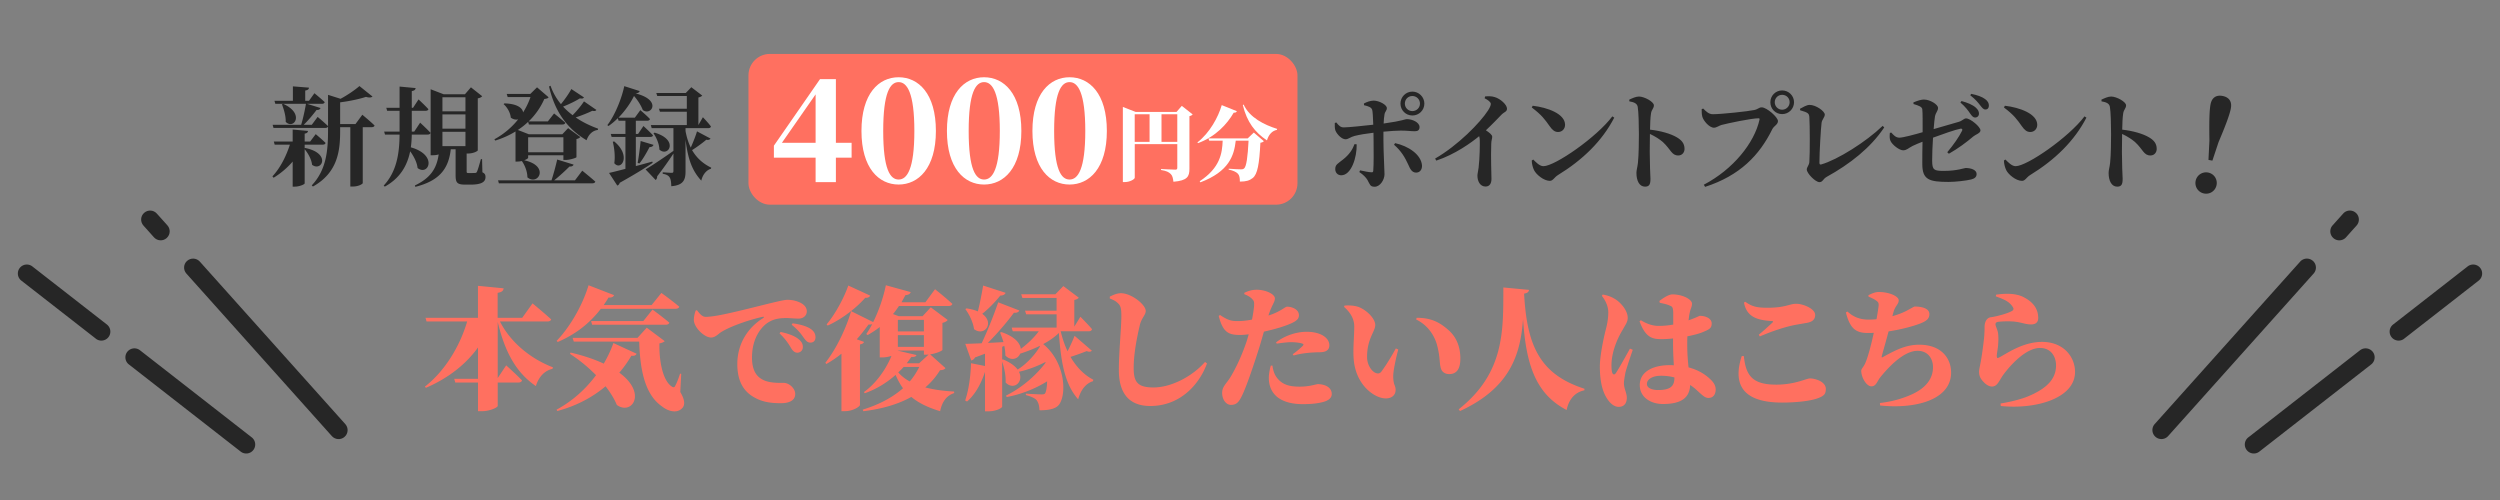
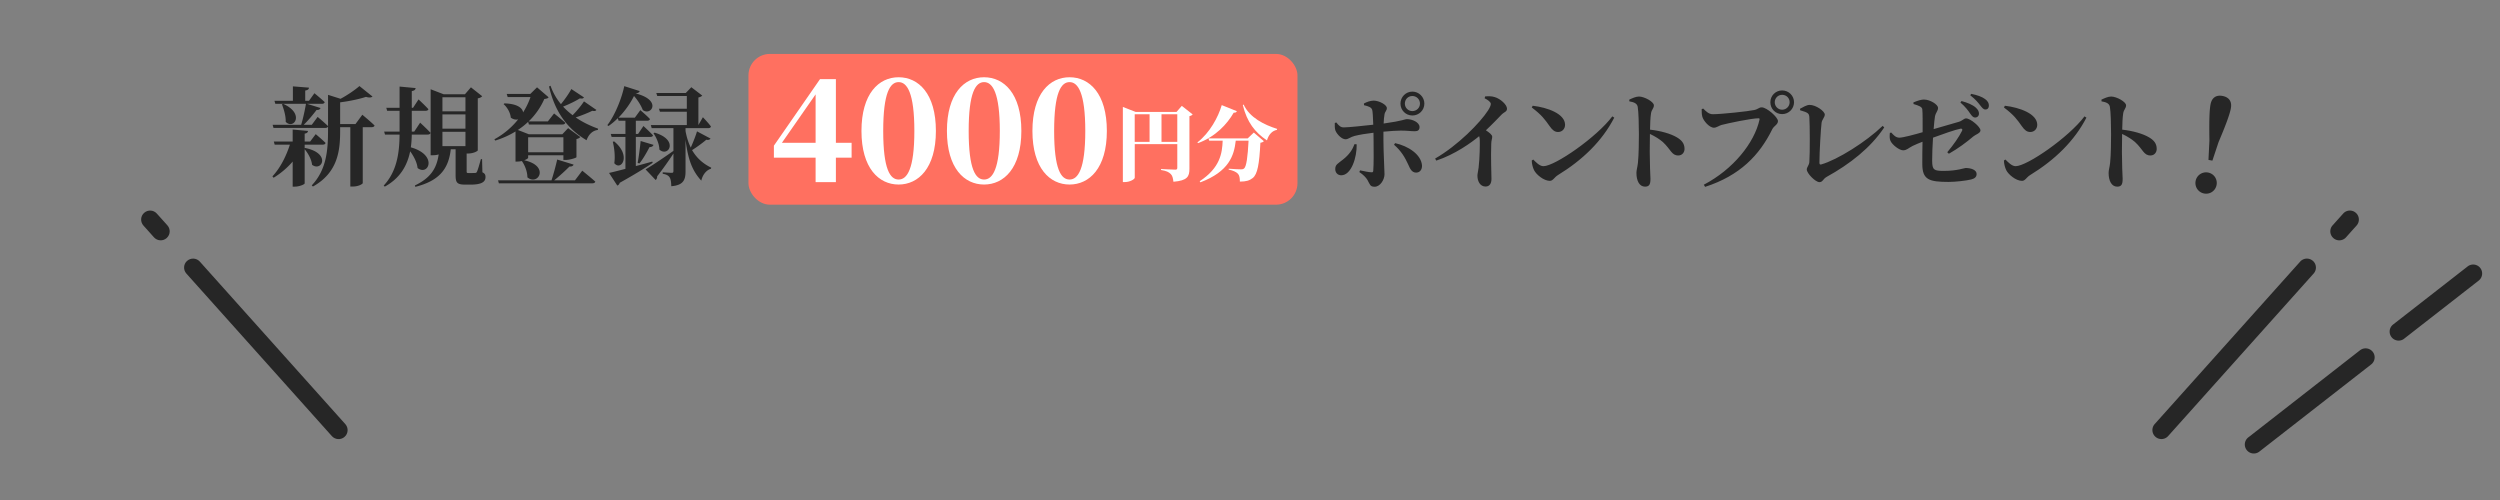
<svg xmlns="http://www.w3.org/2000/svg" id="a" data-name="cta_caption_ol" viewBox="0 0 700 140">
  <rect x="0" y="0" width="700" height="140" fill="#808080" stroke="none" />
  <defs>
    <style>.l{fill:#ff7060}.m{isolation:isolate}.n{fill:#fff}.o{fill:#262626}</style>
  </defs>
  <rect width="153.72" height="42.21" x="209.57" y="15.1" class="l" rx="6" ry="6" />
  <g class="m">
    <path d="M85.43 41.43c7.41 1.5 4.65 6.78 1.95 4.71-.15-1.5-1.11-3.21-2.07-4.35v9.54c0 .3-1.5.93-2.76.93h-.6v-7.02a22.98 22.98 0 0 1-5.34 4.53l-.33-.39c2.22-2.37 3.87-5.7 4.89-8.88h-4.26l-.24-.87h5.28v-3.36l4.29.39c-.03.36-.27.66-.93.75v2.22h1.53l1.56-2.07s1.74 1.44 2.76 2.46c-.09.33-.36.48-.78.48h-5.07v1.02l.12-.09Zm16.02-9.3s2.16 1.77 3.42 3c-.06.33-.39.48-.81.48h-2.49v15.66c-.03.21-1.08.96-2.85.96h-.63V35.61h-2.85v1.08c0 5.43-.6 11.61-7.62 15.54l-.33-.33c4.08-4.29 4.56-9.75 4.56-15.27v-1.2c-.12.27-.39.39-.78.39H76.58l-.24-.87h7.98c.54-1.74 1.05-4.14 1.35-5.88h-8.58l-.24-.84h5.16v-4.05l4.5.36c-.03.42-.27.69-1.05.81v2.88h1.05l1.53-2.13s1.8 1.47 2.88 2.49c-.09.33-.39.48-.81.48h-4.14l3.78 1.17c-.12.36-.48.6-1.11.54-.9 1.2-2.25 2.85-3.6 4.17h2.25l1.65-2.22s1.8 1.5 2.91 2.58v-8.76l3.51 1.11c2.01-1.08 4.14-2.55 5.28-3.57l3.66 2.94c-.33.3-.93.36-1.83.09-1.8.6-4.56 1.2-7.23 1.53v6.09h4.29l1.92-2.61Zm-22.17-3.06c6.18 2.76 2.97 7.38.72 5.04.06-1.65-.54-3.54-1.05-4.89l.33-.15ZM115.3 37.68c-.03 1.23-.09 2.4-.27 3.57 7.71 2.19 4.89 8.16 1.89 5.79-.15-1.56-1.05-3.27-2.07-4.68-.84 4.11-2.88 7.56-7.11 9.9l-.3-.3c3.48-3.75 4.41-8.61 4.44-14.28h-4.08l-.24-.84h4.32v-5.82h-3.48l-.24-.84h3.72v-5.94l4.5.42c-.06.42-.3.72-1.08.84v4.68h.36l1.53-2.34s1.77 1.62 2.76 2.73c-.06.3-.36.45-.78.45h-3.87v5.82h.69l1.65-2.49s1.86 1.71 2.91 2.85c-.09.33-.39.48-.81.48h-4.44Zm19.77 10.56c.75.36.87.75.87 1.35 0 1.29-1.02 2.1-4.11 2.1h-1.65c-2.31 0-2.61-.66-2.61-2.73v-7.17h-1.35c-.63 5.61-3.3 8.85-9.93 10.53l-.12-.39c4.41-2.1 6.12-4.8 6.66-8.7-.42.15-.99.24-1.65.24h-.6V24.99l3.66 1.41h5.94l1.68-1.95 3.15 2.49c-.21.24-.54.48-1.23.6v14.55c0 .18-1.11.9-2.85.9h-.27V48c0 .36.06.45.51.45h.99c.42 0 .72 0 .9-.03.24 0 .33-.06.48-.33.24-.45.66-1.92 1.11-3.54h.33l.09 3.69Zm-11.19-21v3.93h6.45v-3.93h-6.45Zm6.45 8.79v-3.99h-6.45v3.99h6.45Zm-6.45.87v4.02h6.45V36.9h-6.45ZM144.34 36.81c-1.65 1.02-3.54 1.89-5.67 2.55l-.24-.36c2.64-1.44 4.89-3.36 6.66-5.58-.6.15-1.32.06-2.07-.48-.12-1.44-1.05-2.94-2.01-3.78l.21-.21c3.69.09 5.1 1.35 5.25 2.52a20.88 20.88 0 0 0 2.07-4.29h-6.39l-.27-.87h6.6l1.89-1.86 3.24 2.79c-.21.3-.51.39-1.2.48a19.917 19.917 0 0 1-4.38 6.27h5.37l1.74-2.22s1.95 1.53 3.15 2.61c-.09.33-.39.48-.81.48h-9.39l-.21-.75c-.87.84-1.83 1.59-2.88 2.28l3.06 1.2h9.39l1.62-1.71 3.42 2.49c-.18.21-.54.45-1.08.57v5.07c-.03.18-1.86.78-3.03.78h-.63v-1.32h-9.87v.72c0 .15-.48.45-1.11.69 7.29 1.56 3.87 7.29.9 4.77 0-1.59-.72-3.42-1.56-4.56-.42.09-.84.15-1.26.15h-.51v-8.43Zm18.69 10.98s2.28 1.83 3.66 3.06c-.09.33-.42.48-.87.48h-26.13l-.24-.84h14.97c.57-1.74 1.23-4.17 1.59-5.82l4.59 1.41c-.12.36-.48.6-1.14.54-1.08 1.08-2.76 2.64-4.29 3.87h5.82l2.04-2.7Zm-15.15-9.36v4.2h9.87v-4.2h-9.87Zm19.11-7.65c-.18.27-.45.39-1.14.24-1.23.6-2.94 1.29-4.65 1.86 1.95 1.35 4.11 2.37 6.27 3.15l-.09.36c-1.47.18-2.55 1.23-3.15 2.88-5.16-3.09-8.82-7.68-10.5-15.06l.42-.21c.66 1.95 1.68 3.66 2.91 5.16 1.11-1.35 2.34-3.12 2.91-4.23l3.54 2.34c-.18.27-.45.42-1.14.27-1.2.75-2.97 1.62-4.71 2.31.81.87 1.71 1.68 2.67 2.4 1.23-1.23 2.52-2.82 3.18-3.87l3.48 2.4ZM182.74 45.6c-1.92 1.32-4.86 3.15-9.21 5.58-.12.39-.36.66-.69.78l-2.31-3.54c.99-.21 2.64-.63 4.59-1.14v-8.94h-3.87l-.24-.84h4.11v-3.69h-1.92l-.21-.72c-.81.81-1.68 1.56-2.61 2.19l-.33-.24c2.22-2.85 4.11-7.8 4.74-10.92l4.32 1.38c-.12.36-.42.57-1.14.66 7.53 1.89 4.32 6.42 2.01 4.65-.39-1.05-1.26-2.58-2.46-3.93-.99 2.01-2.52 4.2-4.35 6.06h4.59l1.53-2.1s1.71 1.44 2.7 2.49c-.09.33-.39.48-.81.48h-3.15v3.69h.63l1.5-2.22s1.71 1.56 2.67 2.61c-.06.33-.36.45-.78.45h-4.02v8.16c1.47-.39 3.03-.81 4.62-1.26l.09.36Zm-10.77-6c4.92 4.05 1.92 8.4.03 6.09.3-1.95 0-4.29-.42-6l.39-.09Zm6.57 6c.3-1.56.63-4.02.84-6.12l3.6 1.08c-.12.36-.48.63-1.11.63-.84 1.59-1.83 3.36-2.85 4.59l-.48-.18Zm20.4-6.81c-.12.24-.54.51-1.17.33-.87.75-2.46 1.95-3.99 2.91 1.44 2.49 3.39 3.96 5.37 4.92l-.09.3c-1.29.39-2.31 1.65-2.7 3.33-2.49-2.73-3.72-5.82-4.41-11.49v8.88c0 2.28-.51 3.9-3.99 4.17-.03-1.05-.12-1.89-.42-2.4s-.81-.9-1.98-1.08v-.42s2.01.15 2.52.15c.39 0 .48-.18.48-.51v-4.89a99.268 99.268 0 0 1-4.56 6.39c.03.39-.12.81-.42 1.02l-2.82-2.97c1.35-.78 4.59-2.91 7.8-5.19v-6.36h-6.09l-.24-.87h10.08v-3.72h-7.53l-.27-.84h7.8v-3.57h-8.28l-.27-.84h8.25l1.56-1.62 3.06 2.34c-.18.21-.57.42-1.08.54v7.71l1.26-2.19s1.5 1.56 2.25 2.58c-.06.33-.36.48-.75.48h-6.36v.81c.33 1.83.84 3.36 1.47 4.62.69-1.53 1.44-3.48 1.74-4.53l3.78 2.01Zm-15.66-1.65c6.93 2.01 3.87 7.02 1.35 4.74-.03-1.56-.84-3.39-1.65-4.56l.3-.18Z" class="o" />
  </g>
  <g class="m">
    <path d="M238.45 44.15h-4.4v6.84h-5.68v-6.84h-11.68v-3.36l12.92-18.64h4.44v17.84h4.4v4.16Zm-10.08-4.16V26.43l-9.44 13.56h9.44ZM262.05 36.67c0 10.44-4.92 15-10.44 15s-10.4-4.56-10.4-15 4.84-15.04 10.4-15.04 10.44 4.56 10.44 15.04Zm-10.43 13.6c2.36 0 4.4-2.92 4.4-13.6s-2.04-13.68-4.4-13.68-4.32 2.88-4.32 13.68 1.96 13.6 4.32 13.6ZM285.98 36.67c0 10.44-4.92 15-10.44 15s-10.4-4.56-10.4-15 4.84-15.04 10.4-15.04 10.44 4.56 10.44 15.04Zm-10.43 13.6c2.36 0 4.4-2.92 4.4-13.6s-2.04-13.68-4.4-13.68-4.32 2.88-4.32 13.68 1.96 13.6 4.32 13.6ZM309.92 36.67c0 10.44-4.92 15-10.44 15s-10.4-4.56-10.4-15 4.84-15.04 10.4-15.04 10.44 4.56 10.44 15.04Zm-10.44 13.6c2.36 0 4.4-2.92 4.4-13.6s-2.04-13.68-4.4-13.68-4.32 2.88-4.32 13.68 1.96 13.6 4.32 13.6Z" class="n" />
  </g>
  <g class="m">
    <path d="M333.94 32.04c-.14.18-.44.39-.9.48v14.76c0 2.14-.57 3.29-4.48 3.61-.12-1.01-.28-1.75-.8-2.21-.51-.48-1.1-.83-2.67-1.08v-.28s3.36.18 4 .18c.44 0 .55-.18.55-.53v-6.62h-11.91v9.41c0 .41-1.36 1.22-2.78 1.22h-.55V29.94l3.59 1.4h11.43l1.49-1.7 3.04 2.39Zm-16.22 7.68h4.16v-7.73h-4.16v7.73Zm11.92 0v-7.73h-4.42v7.73h4.42ZM346.31 31.14c-.09.25-.3.44-.87.41-1.86 3.24-5.15 6.76-10 8.53l-.16-.21c3.47-2.71 5.82-7.06 6.81-10.44l4.23 1.7Zm4.76 5.98 2.81 2.41c-.18.21-.46.37-.97.44-.3 5.96-.8 8.83-2.16 9.89-.87.69-1.84.99-3.59.99.02-.97-.12-1.75-.55-2.21-.48-.51-1.4-.92-2.58-1.15v-.25c1.2.09 2.94.18 3.52.18.37 0 .58-.07.78-.23.67-.53 1.04-3.29 1.27-7.8h-3.59c-.46 4.16-1.86 8.62-9.89 11.66l-.21-.3c5.77-3.79 6.3-7.89 6.44-11.36h-3.77l-.21-.64h10.99l1.7-1.63Zm-2.85-7.84c1.66 3.66 5.79 5.68 9.38 6.81l-.07.28c-1.33.25-2.3 1.31-2.78 2.94-3.33-2.21-5.61-5.1-6.76-9.91l.23-.12Z" class="n" />
  </g>
  <g class="m">
    <path d="M381.9 28.98c.72-.39 1.77-.81 2.76-.81 1.53.03 3.66 1.17 3.66 2.1 0 .72-.54.96-.66 1.77-.12.66-.21 1.56-.24 2.55 5.61-.78 5.79-1.23 6.57-1.23 1.35 0 3.48.84 3.48 2.22 0 .81-.45 1.17-1.29 1.17-1.17 0-2.16-.18-3.93-.18-1.14 0-3 .12-4.89.3v2.46c0 3.09.3 8.25.3 9.45 0 1.56-1.23 3.51-2.76 3.51-1.29 0-1.29-.6-2.01-1.89-.39-.69-1.23-1.53-2.28-2.22l.21-.48c1.26.27 2.37.51 3.15.54.33.03.51-.03.54-.42.15-1.56.12-5.94.09-8.49l-.03-2.16c-1.86.21-3.9.54-5.31.9-1.11.27-1.71.93-2.52.93-.96 0-2.28-1.2-2.82-2.43-.21-.54-.21-1.56-.18-2.13l.42-.15c.75.93 1.23 1.41 2.13 1.38 1.38 0 5.73-.48 8.22-.75-.06-1.92-.15-3.72-.3-4.17-.24-.72-1.02-.99-2.28-1.29l-.03-.48Zm-2.03 11.43c.09 3.63-1.5 8.67-4.32 8.67-.99 0-1.68-.72-1.68-1.74 0-1.32.78-1.53 2.28-2.76 1.68-1.35 2.55-2.7 3.12-4.23l.6.06Zm10.76-.33c3.69.81 7.26 3.15 7.53 6.21.06 1.17-.57 2.04-1.65 2.04-1.23 0-1.71-1.14-2.16-2.16-.96-2.1-2.01-3.9-4.02-5.64l.3-.45Zm1.5-11.07c0-1.86 1.5-3.36 3.33-3.36s3.36 1.5 3.36 3.36-1.5 3.33-3.36 3.33-3.33-1.5-3.33-3.33Zm1.23 0c0 1.17.93 2.1 2.1 2.1s2.13-.93 2.13-2.1-.93-2.13-2.13-2.13-2.1.93-2.1 2.13ZM415.84 27c.81-.06 1.77-.12 2.67.18 1.65.48 3.45 2.16 3.45 3.24 0 .9-.75.87-1.56 1.71-1.05 1.08-2.55 2.67-4.35 4.35 1.02.69 1.77 1.26 1.77 1.83 0 .54-.27 1.08-.27 1.95-.15 4.02.06 8.34.06 9.87 0 1.29-.57 2.1-1.65 2.1-1.56 0-2.28-1.53-2.28-3.03 0-.57.21-1.26.33-2.25.33-2.94.36-6.33.33-7.65 0-.45-.06-.84-.18-1.17-2.1 1.74-6.72 5.1-12 6.84l-.33-.57c6.36-3.66 12.6-10.02 14.82-13.47.51-.81.78-1.44.78-1.83 0-.54-.84-1.14-1.74-1.59l.15-.51ZM429.16 29.61c4.14.48 9.06 2.25 9.06 5.34 0 1.08-.78 2.01-1.95 2.01-.96 0-1.59-.54-2.34-1.59-1.41-1.98-2.16-3.09-5.04-5.28l.27-.48Zm22.29 2.97.54.36c-3.39 6.57-8.85 11.85-15.81 16.11-.96.6-1.35 1.59-2.22 1.59-1.71 0-3.81-1.77-4.41-2.97-.36-.69-.66-1.86-.66-2.73l.42-.27c.72.72 1.77 1.86 2.85 1.86 3.24 0 14.97-8.16 19.29-13.95ZM456.19 27.9c.84-.39 1.83-.87 2.73-.87 1.5 0 4.17 1.47 4.17 2.46 0 .87-.66 1.17-.81 2.28-.18 1.17-.24 2.79-.27 4.53 3 .33 5.79 1.14 7.47 2.13 1.32.78 2.19 1.68 2.19 3.27 0 .96-.66 1.83-1.74 1.83-1.92 0-2.04-1.65-4.35-3.78-.93-.78-2.01-1.5-3.6-2.25-.09 3.18-.06 7.02.03 9.6.06 1.53.12 2.55.12 2.97 0 1.56-.33 2.19-1.53 2.19-1.56 0-2.4-1.62-2.4-3.84 0-.81.27-1.5.42-2.82.24-2.25.27-6.27.27-8.07 0-2.49-.09-6.27-.33-7.62-.18-.99-1.11-1.32-2.34-1.53l-.03-.48ZM479.59 31.98c2.4 0 9.96-.81 11.58-1.17 1.23-.27 1.29-.75 2.13-.75 1.38 0 4.53 2.76 4.53 3.84 0 .99-1.11 1.32-1.59 2.28-3.6 7.32-9.09 12.99-18.81 16.14l-.36-.6c8.19-4.29 14.16-11.67 15.6-18.24.06-.27-.06-.36-.27-.36-2.01 0-8.64 1.41-10.35 1.86-.69.18-1.44.78-2.13.78-1.35 0-2.97-1.98-3.27-3.09-.18-.75-.18-1.29-.18-2.1l.42-.18c.84.84 1.59 1.59 2.7 1.59Zm16.11-3.36c0-1.83 1.47-3.3 3.3-3.3s3.33 1.47 3.33 3.3-1.47 3.33-3.33 3.33-3.3-1.47-3.3-3.33Zm1.23 0c0 1.17.93 2.1 2.07 2.1s2.1-.93 2.1-2.1-.93-2.07-2.1-2.07-2.07.93-2.07 2.07ZM504.01 30.45c.78-.42 1.86-1.08 2.67-1.08 1.83 0 4.26 1.8 4.26 2.7 0 .78-.81 1.44-.9 2.34-.21 1.59-.6 8.25-.6 11.16 0 .39.15.57.48.48 4.56-1.29 12.57-6.33 17.22-10.8l.45.42c-3.84 5.76-9.63 10.26-16.08 13.83-1.14.63-1.11 1.5-2.07 1.5-1.11 0-3.54-2.46-3.54-3.54 0-.69.69-1.23.72-2.13.18-2.61.15-10.29 0-12.54-.09-.99-.27-1.26-2.58-1.92l-.03-.42ZM535.75 28.68c1.2-.51 2.22-.81 2.94-.81 1.71 0 3.96 1.38 3.96 2.34 0 .9-.66 1.26-.87 2.46-.12.69-.24 1.95-.36 3.48 2.49-.72 5.67-1.62 7.05-2.04 1.02-.3 1.41-.96 2.04-.96 1.17 0 4.02 2.34 4.02 3.36 0 .81-1.41 1.17-1.98 1.68-1.95 1.65-4.23 3.36-6.87 4.86l-.45-.42c1.77-2.1 3.3-4.29 4.17-6.06.15-.36-.03-.6-.45-.54-1.47.27-5.19 1.59-7.71 2.52-.15 2.25-.24 4.68-.24 6.48.03 2.58.51 2.82 3.27 2.82 3.75 0 5.73-.81 6.12-.81 1.32 0 3.06.45 3.06 1.68 0 .96-.72 1.32-1.53 1.53-1.41.36-4.5.69-6.3.69-5.46 0-7.38-.6-7.38-5.01-.03-1.59.03-4.2.06-6.24-.96.36-1.95.78-2.76 1.17-1.26.63-1.65 1.23-2.67 1.23-1.08 0-3.06-1.56-3.54-2.64-.3-.63-.24-1.41-.18-2.22l.39-.12c.63.69 1.26 1.44 2.28 1.44s4.35-.9 6.51-1.53c0-2.43.03-5.34-.09-6.39-.06-.72-.96-1.05-2.46-1.5l-.03-.45Zm13.47-.39c1.65.45 3.09 1.02 4.02 1.86.66.6.87 1.11.87 1.68 0 .63-.45 1.08-1.11 1.08-.48 0-.87-.42-1.35-1.11-.57-.84-1.32-1.89-2.73-3.09l.3-.42Zm2.72-2.01c1.71.33 3.06.84 3.9 1.47.78.57 1.05 1.17 1.05 1.83s-.36 1.08-.99 1.08c-.57 0-.9-.48-1.5-1.23-.54-.69-1.17-1.53-2.73-2.76l.27-.39ZM561.37 29.61c4.14.48 9.06 2.25 9.06 5.34 0 1.08-.78 2.01-1.95 2.01-.96 0-1.59-.54-2.34-1.59-1.41-1.98-2.16-3.09-5.04-5.28l.27-.48Zm22.29 2.97.54.36c-3.39 6.57-8.85 11.85-15.81 16.11-.96.6-1.35 1.59-2.22 1.59-1.71 0-3.81-1.77-4.41-2.97-.36-.69-.66-1.86-.66-2.73l.42-.27c.72.72 1.77 1.86 2.85 1.86 3.24 0 14.97-8.16 19.29-13.95ZM588.4 27.9c.84-.39 1.83-.87 2.73-.87 1.5 0 4.17 1.47 4.17 2.46 0 .87-.66 1.17-.81 2.28-.18 1.17-.24 2.79-.27 4.53 3 .33 5.79 1.14 7.47 2.13 1.32.78 2.19 1.68 2.19 3.27 0 .96-.66 1.83-1.74 1.83-1.92 0-2.04-1.65-4.35-3.78-.93-.78-2.01-1.5-3.6-2.25-.09 3.18-.06 7.02.03 9.6.06 1.53.12 2.55.12 2.97 0 1.56-.33 2.19-1.53 2.19-1.56 0-2.4-1.62-2.4-3.84 0-.81.27-1.5.42-2.82.24-2.25.27-6.27.27-8.07 0-2.49-.09-6.27-.33-7.62-.18-.99-1.11-1.32-2.34-1.53l-.03-.48Z" class="o" />
  </g>
  <g class="m">
    <path d="M614.77 50.69a2.98 2.98 0 0 1 3.49-2.38c1.66.32 2.69 1.87 2.38 3.49s-1.83 2.69-3.49 2.38a2.98 2.98 0 0 1-2.38-3.49Zm9.88-20.37c-.32 1.66-1.33 4.48-3.46 9.49l-1.72 5.17-1.1-.21.27-5.45c-.1-5.44 0-8.43.31-10.09.36-1.91 1.61-2.7 3.38-2.36s2.68 1.54 2.31 3.45Z" class="o" />
  </g>
  <g id="b" data-name="right">
    <path id="c" d="M653.33 66.65c1.03.93 2.62.84 3.55-.19s0-.01 0-.01l2.96-3.3c.93-1.04.84-2.63-.2-3.55a2.505 2.505 0 0 0-3.55.2l-2.96 3.3c-.93 1.03-.84 2.61.19 3.54h.01" class="o" data-name="パス" />
    <path id="d" d="M647.61 73.05a2.518 2.518 0 0 0-3.56.2l-40.79 45.55a2.52 2.52 0 0 0 .32 3.55c1.02.85 2.53.77 3.45-.2l40.79-45.56c.92-1.04.83-2.62-.2-3.54" class="o" data-name="パス" />
    <path id="e" d="m673.11 94.87 20.93-16.31c1.09-.86 1.28-2.44.43-3.53a2.524 2.524 0 0 0-3.53-.43l-20.93 16.31a2.522 2.522 0 0 0-.33 3.55 2.515 2.515 0 0 0 3.43.42Z" class="o" data-name="パス" />
    <path id="f" d="M662.36 97.54c-.56 0-1.11.19-1.55.53l-31.35 24.45a2.522 2.522 0 0 0-.33 3.55 2.515 2.515 0 0 0 3.43.42l31.37-24.45c1.1-.85 1.29-2.44.44-3.53-.48-.61-1.22-.97-1.99-.97h-.01Z" class="o" data-name="パス" />
  </g>
  <g id="g" data-name="left">
    <path id="h" d="M46.67 66.65c-1.03.93-2.62.84-3.55-.19s-2.96-3.31-2.96-3.31c-.93-1.04-.84-2.63.2-3.55 1.04-.93 2.63-.84 3.55.2l2.96 3.3c.93 1.03.84 2.61-.19 3.54h-.01" class="o" data-name="パス" />
    <path id="i" d="M52.39 73.05c1.04-.93 2.63-.84 3.56.2l40.79 45.56c.9 1.07.76 2.66-.31 3.55-1.02.86-2.54.77-3.46-.2L52.18 76.59c-.92-1.04-.83-2.62.2-3.54" class="o" data-name="パス" />
-     <path id="j" d="M26.89 94.87 5.96 78.56a2.524 2.524 0 0 1-.43-3.53 2.524 2.524 0 0 1 3.53-.43l20.93 16.31c1.07.89 1.22 2.48.33 3.55a2.515 2.515 0 0 1-3.43.42Z" class="o" data-name="パス" />
-     <path id="k" d="M37.64 97.54c.56 0 1.11.19 1.55.53l31.36 24.45c1.07.89 1.22 2.48.33 3.55a2.515 2.515 0 0 1-3.43.42l-31.37-24.45a2.515 2.515 0 0 1-.44-3.53 2.55 2.55 0 0 1 2-.97h.01Z" class="o" data-name="パス" />
  </g>
  <g class="m">
-     <path d="M139.99 90.01c3.11 6.18 9.07 10.66 14.84 12.84l-.15.44c-2.11.44-3.85 2.18-4.63 4.81-5.55-3.74-8.73-9.66-10.69-17.98v15.73l2.37-3.55s2.85 2.55 4.44 4.22c-.11.41-.52.59-1.04.59h-5.77v6.55c0 .44-2.22 1.48-4.48 1.48h-1.04v-8.03h-6.36l-.3-1.04h6.66V97.3c-3.4 4.7-8.25 8.55-14.58 11.29l-.3-.33c5.77-4.48 9.92-11.62 11.84-18.24h-11.36l-.3-1.04h14.69v-8.95l7.18.7c-.07.63-.41 1.07-1.67 1.26v6.99h6.88l2.89-4.03s3.29 2.7 5.22 4.48c-.11.41-.56.59-1.11.59h-13.25ZM168.24 86.46c-3.4 4.44-7.51 7.33-12.06 9.29l-.33-.3c3.4-3.52 7.07-9.4 8.95-15.58l7.14 2.77c-.18.48-.7.74-1.55.67-.44.74-.89 1.44-1.37 2.11h13.43l2.74-3.4s3.03 2.18 5 3.85c-.11.41-.52.59-1.07.59h-20.87Zm-8.48 12.25c3.77.89 6.85 1.96 9.29 3.11 1.15-1.96 2.04-3.89 2.7-5.77l6.51 3c-.22.41-.59.67-1.48.56-.93 1.59-2.04 3.18-3.37 4.74 7.96 5.85 3.4 12.03-.7 9.03-.59-1.44-1.63-3.26-3.15-5.22-3.52 2.96-7.96 5.44-13.51 6.92l-.22-.37c4.59-2.48 8.29-5.92 11.06-9.66-2-2.04-4.44-4.11-7.29-5.96l.15-.37Zm30.72 11.06c1.15 1.92 1.41 3.4.67 4.37-1.55 1.85-4.22.96-5.88-.41-4.81-3.37-6.07-10.47-6.29-18.09h-18.32l-.33-1.04h18.17l2.59-2.85 5.03 3.77c-.22.26-.81.52-1.48.63-.11 4.44.78 10.44 3.55 12.14.41.22.67.19.85-.22.48-.85.96-2.15 1.37-3.44l.33.04-.26 5.11ZM180.12 89.9l2.59-3.22s2.92 2.15 4.7 3.66c-.11.41-.52.59-1.04.59H165.8l-.3-1.04h14.62ZM195.12 86.83c.74.92 1.44 1.89 2.48 1.89 2.37 0 6.88-1.04 13.58-2.7 3.74-.92 8.14-2.07 9.25-2.07 1.18 0 2.29.19 3.44.7 1.07.48 2.04 1.3 2.04 2.52 0 1.15-.93 2.04-2.33 2.04-1.11 0-2.41-.15-3.29-.15-1.63 0-3.74.07-5.77 1.63-1.15.89-3.96 3.74-3.96 9.44 0 4.44 2 5.7 3.22 6.29 1.92.92 4.81.78 5.66.78 1.44 0 3.22 1.48 3.22 3.11 0 2.15-2.29 2.59-4 2.59-3.22 0-5.44-.44-7.66-1.74-2.66-1.55-4.55-4.26-4.55-9.21 0-5.77 3-10.25 7.22-12.88.33-.22.3-.44-.07-.37-4.48 1-9.51 2.89-11.73 4.33-.81.52-1.59 1.48-2.78 1.48-1.89 0-4.81-2.85-4.81-4.92 0-1.04.3-2.04.52-2.63l.33-.11Zm23.46 6.11c2.15.48 4.07 1.11 5.29 2.26.74.67.96 1.33.92 2.04 0 .85-.67 1.52-1.59 1.52-.63-.04-1.15-.41-1.67-1.26-.63-1.04-1.48-2.48-3.26-4.14l.3-.41Zm3.36-2.41c2.22.3 4.03.85 5.14 1.63.92.67 1.26 1.41 1.26 2.29s-.52 1.48-1.41 1.48c-.78 0-1.22-.44-1.89-1.37-.59-.81-1.3-1.96-3.37-3.63l.26-.41ZM264.72 103.08c-.26.37-.63.52-1.52.59-1.11 1.81-2.48 3.4-4.11 4.81 2.52.67 5.29 1 8.07 1.15v.44c-2.11.67-3.4 2.44-3.92 5.07-3.18-.96-5.88-2.18-8.07-4-3.66 2.04-8.18 3.37-13.43 4l-.19-.44c4.51-1.37 8.36-3.4 11.29-5.99-.78-1.07-1.48-2.33-2.07-3.74-2.44 2.18-5.4 4-8.62 5.14l-.26-.33c3.22-2.26 6.14-6.22 7.73-10.14-.74.26-1.7.44-2.59.44h-.7v-8.51c-1.07.85-2.22 1.59-3.4 2.26l-.37-.3c.56-.81 1.11-1.74 1.67-2.78-.26.11-.55.15-1.04.11-.93 1.29-2 2.7-3.29 4.14l2.04.74c-.15.33-.44.59-1.15.7v16.95c-.04.48-2 1.74-4.22 1.74h-.96v-16.1c-1.29 1.07-2.74 2.04-4.22 2.89l-.3-.33c3.29-4.11 6.07-10.36 7.22-14.47l6.18 3.07c1.48-3 2.81-6.66 3.55-10.32l6.96 1.92c-.15.48-.63.81-1.48.85-.37.7-.74 1.37-1.11 2h6.7l2.7-3.66s3.07 2.44 4.85 4.11c-.11.41-.52.59-1.07.59h-13.88c-.52.78-1.07 1.55-1.67 2.26l1.59.59h6.7l2.29-2.48 4.74 3.55c-.22.3-.7.63-1.48.81v7.55c-.04.3-1.85 1.04-3.44 1.26l4.29 3.85Zm-21.09-20.32c-.15.37-.48.67-1.37.63-2.33 2.66-6.33 5.88-10.51 7.77l-.3-.33c2.59-3.07 5.03-7.81 6.07-10.88l6.11 2.81Zm7.77 6.81v3.22h7.29v-3.22h-7.29Zm0 7.55h7.29v-3.29h-7.29v3.29Zm8.62 2.14c-.15.04-.3.04-.44.04h-.89v-1.15h-7.29v.04l5.22 1.22c-.15.37-.44.59-1.44.52-.41.59-.81 1.18-1.3 1.78h3.48l2.66-2.44Zm-6.99 3.48c-.48.52-.96 1.04-1.52 1.52.89 1.04 1.96 1.85 3.22 2.55a19.38 19.38 0 0 0 2.66-4.07h-4.37ZM305.73 98.19c-.22.26-.74.44-1.44.11-1 .41-2.81 1.07-4.55 1.63 1.7 2.92 3.89 5.11 6.4 6.4l-.11.41c-1.89.56-3.4 2.33-4.14 5.07-3.55-4.03-4.77-9.58-5.4-18.58-1.18 1.15-2.7 2.22-4.4 3.11 6.14 5 6.62 13.84 4.51 16.87-.89 1.26-2.85 1.67-5.55 1.67-.04-1.33-.33-2.26-.85-2.89-.48-.52-1.55-1-2.96-1.37v-.41c1.41.11 3.63.22 4.44.22.48 0 .81-.04 1-.37.3-.63.48-1.81.52-3.29-3.18 2-7.18 3.63-11.32 4.4l-.19-.41c4.37-2.15 8.36-5.59 11.06-9.18l-.04-.22c-2.15 1.15-4.81 2.15-7.4 2.74 1.44 2.85-1.48 5.33-3.74 3 .11-1.96-.41-4.18-.96-5.88v12.66c0 .26-1.48 1.29-3.92 1.29h-.89v-11.03c-1.15 3.48-2.81 6.36-5.03 8.29l-.52-.3c.96-2.81 1.55-6.73 1.63-10.43l3.92.78v-3.44c-.85.33-1.78.67-2.78 1.04-.26.48-.67.78-1.07.85l-1.67-4.66c1 0 2.63-.07 4.59-.15 1.74-3.7 3.52-8.21 4.63-11.47l5.92 2.29c-.19.44-.67.7-1.52.63-1.7 2.33-4.44 5.59-7.29 8.44 1.37-.04 2.85-.15 4.37-.22-.3-.96-.63-1.89-.96-2.66l.37-.15c3.77 1.26 5.25 3.11 5.44 4.7 2-1.48 3.77-3.22 5.03-4.92h-7.29l-.3-1.04h12.58v-3.7h-8.51l-.33-1.04h8.84v-3.55h-9.58l-.33-1.04h9.58l2.22-2.29 4.33 3.26c-.22.26-.63.52-1.26.63v7.47l1.7-2.77s2.11 2.11 3.26 3.48c-.11.41-.44.59-.96.59H297c.48 2.04 1.11 3.89 1.92 5.59.81-1.59 1.59-3.33 1.96-4.33l4.85 4.18Zm-24.16-16.21c-.15.44-.67.78-1.48.78-1.52 1.89-3.33 3.74-5.07 5.11 3.55 2.52.63 6.48-2.29 4.29-.26-1.96-1.37-4.18-2.44-5.62l.33-.19c1.3.19 2.37.48 3.18.85.52-2.04 1.07-4.81 1.48-7.25l6.29 2.04Zm-.74 18.65c2.07.85 3.37 1.85 4.11 2.85 2.44-1.52 4.85-4.11 6.25-6.48l-.07-.15c-1.7.85-3.55 1.55-5.48 2.18-.59 1.48-2.52 2.15-4.14.52 0-.89-.11-1.81-.3-2.7l-.59.26v3.59l.22-.07ZM310.74 83.54v-.48c.96-.48 2.03-.96 3.14-.96 2.89 0 6.92 3.18 6.92 4.96 0 1.18-1.15 1.92-1.63 3.89-.85 3.59-1.74 8.18-1.74 12.06s1 5.48 5.55 5.48c4.88 0 10.77-3 14.43-7.14l.55.41c-2.26 6.18-7.73 11.92-15.87 11.92-5.33 0-8.81-2.85-8.81-10.06 0-5.07.7-11.95.7-15.06 0-2.04-.15-2.85-.85-3.55-.63-.63-1.04-.89-2.4-1.44ZM348.43 81.98c1.11-.55 2.26-.85 3.4-.85 2.74 0 5.14 1.3 5.14 2.41s-.81 1.7-1.81 4.81c1.41-.44 2.48-.96 3.4-1.48.85-.48 1.48-1 1.85-1 1.07 0 3.29.59 3.29 2.41 0 1.22-1 1.96-4.37 3.11-1.18.41-3.29 1-5.44 1.48-.41 1.44-.85 3.03-1.33 4.55-1.18 3.77-3.48 10.73-4.85 13.47-.74 1.48-1.37 2.48-3.03 2.48-1.41 0-2.48-1.52-2.48-3.37s1.22-2.52 2.48-4.66c1.11-1.89 2.77-5.07 4.29-9.51.22-.63.44-1.41.67-2.22-.89.11-1.74.18-2.41.18-3.15 0-4.81-.63-5.99-5.33l.37-.26c2.07 1.41 3.11 1.67 4.55 1.7 1.48.04 3.07-.15 4.4-.41.33-1.67.55-3.18.59-4 .04-1-.04-1.26-.63-1.85-.48-.48-1.15-.89-2.11-1.26v-.41Zm7.85 20.36c.11.85.37 2.18 1.11 3.22 1.52 2.15 3.63 2.7 6.51 2.7s4.55-.7 5.11-.7c1.78 0 3.88.78 3.88 2.78 0 1.07-.89 1.85-2.59 2.26-1.18.3-2.81.56-5.48.56-6.36 0-9.55-2.81-9.55-7.4 0-1.07.3-2.52.56-3.4h.44Zm1.03-6.48c2-1.59 5.25-2.96 8.55-2.96 2.41 0 3.92.63 4.66 1.11 1.26.81 1.7 1.78 1.7 2.66 0 1.18-.74 1.96-2.74 1.96-.63 0-1.55.04-2.52.11-1.89.15-3.4.41-4.74.81l-.26-.37c1-.67 2.59-2.07 2.92-2.48.15-.19.11-.37-.19-.48-.7-.26-2.07-.41-3.14-.41-.93 0-2.37.15-4.07.41l-.19-.37ZM379.19 91.38c0-2.18-1.22-4.03-2.85-5.44l.11-.37c1.04-.11 2.81-.07 4.11.44 2.15.89 4.51 3.18 4.51 5s-2.29 3.81-2.29 8.92c0 2.44 1.44 4.14 2.44 4.51.55.22 1.11.19 1.55-.37 1.29-1.74 2.66-3.96 4.07-6.51l.67.3c-.81 3.07-1.44 6.25-1.41 7.62.07 2.55.67 2.33.67 3.7 0 2.04-2.15 3.03-4.88 1.92-3.03-1.26-6.22-4.66-6.81-10.03-.33-3.07.11-6.7.11-9.69Zm17.35-1.92.11-.48c4.11 0 6.51 1.29 8.96 3.48 2.33 2.04 3.29 4.88 3.29 7.92 0 2.77-.92 4.37-3.15 4.37-.89 0-1.89-.41-2.26-1.48-.52-1.55-.19-3-1.04-6.36-.74-3-2.74-5.92-5.92-7.44ZM428.12 81.17c-.07.56-.41.89-1.37 1.04.78 14.54 4.37 22.61 16.91 26.64l-.04.44c-2.7.56-4.37 2.59-4.96 5.51-8.92-4.59-11.4-13.25-12.21-25.46-.7 9.77-3.48 19.24-17.65 25.75l-.37-.48c12.95-10.25 12.47-22.13 12.51-34.12l7.18.67ZM457.18 97.93c-.7 2.04-1.74 5.11-2.07 6.44-.3 1.63-.41 2.41-.41 2.96 0 1.44.81 2.74.81 4 0 1.67-.81 2.59-2.29 2.59-1.04 0-2.07-.7-2.89-1.81-1.55-2.04-2.37-5.03-2.37-9.55 0-2.85 1-7.62 1.55-9.84.48-1.81.81-3.4.81-5.29s-1.04-3.66-1.81-4.59l.26-.37c1.44.26 2.41.63 3.44 1.26 1.33.78 3.55 3.03 3.55 5.29 0 1.15-.63 1.89-1.44 3.37-1.59 2.63-3.11 6.33-3.11 9.95 0 .74.07 1.63.22 2.04.26.59.67.63 1.04.04.92-1.37 2.89-4.96 3.92-6.81l.78.33Zm7.44-13.65c1.04-.81 2.59-1.85 3.66-1.85 2.96 0 5.48 1.44 5.48 2.59 0 .96-.41 1.33-.63 2.52-.11.48-.22 1.22-.33 2.15 2.11-.74 3-1.26 3.14-1.26 1.63 0 3.33.74 3.33 2.11 0 1.44-.7 1.7-2.66 2.52-.7.3-2.26.74-4.14 1.11-.04.74-.04 1.52-.04 2.26 0 2.7.18 4.74.37 6.44 3.11.81 5.07 2.29 6.33 3.55.85.85 1.26 1.7 1.26 2.63 0 1.52-.81 2.37-2 2.37-1 0-1.63-.67-3.15-2.04-.67-.63-1.33-1.15-2-1.59-.11 3.66-2.59 5.33-7.62 5.33-3.37 0-6.48-1.85-6.48-5.29 0-3.92 3.96-5.59 8.36-5.59.41 0 .78 0 1.18.04-.11-1.81-.22-3.96-.22-5.92v-1.59c-1.07.11-2.11.19-3.14.19-2.44 0-4.51-.22-6.25-5l.37-.3c2.04 1.26 3.7 1.59 4.96 1.59 1.55 0 2.89-.15 4.11-.37v-3.07c0-1.96-.37-2-1.07-2.29-.85-.37-1.85-.55-2.7-.74l-.11-.48Zm.29 20.94c-1.96 0-3.77.85-3.77 2.29 0 1.22 1.59 1.7 3.11 1.7 3.59 0 4.59-1.15 4.59-3.52-1.33-.37-2.63-.48-3.92-.48ZM488.28 99.71c.56 5.48 2.41 7.99 9.07 7.99 5.29 0 8.4-1.74 9.44-1.74 1.59 0 4.44.96 4.44 2.92 0 1.44-.44 1.96-2.33 2.66-2.18.78-6.11 1.18-9.92 1.18-11.54 0-13.73-5.55-11.29-13.02h.59Zm4.18-6c1.22-.96 2.89-2.52 3.81-3.37.3-.3.26-.41-.15-.44-3.59-.26-6.99-.81-7.81-5.18l.37-.22c1.85 1.3 3.15 1.67 6.18 1.67 5.14 0 6.14-1.11 8.1-1.11s5.29 1.41 5.29 3.11c0 1.22-.7 1.92-2.26 2.22-1.26.22-2.81.48-3.92.7-2.41.52-5.66 1.55-9.32 3.11l-.3-.48ZM523.17 82.65c1.11-.55 1.96-.89 2.92-.89 2.92 0 5.55 1.22 5.55 2.33s-.92 1.44-1.44 3.22c-.11.37-.22.78-.33 1.22 1.59-.44 3-1 4.03-1.55 1.52-.81 2.04-1.15 2.26-1.15 1.15 0 4.07.22 4.07 2.11 0 1.15-.59 1.85-2.44 2.59-1.67.67-5.07 1.67-8.99 2.26-.74 2.85-1.67 5.99-1.92 6.99-.07.3.04.37.3.22 3.85-2.15 6.66-3.48 10.21-3.48 6.11 0 8.92 3.74 8.92 7.81 0 7.62-9.95 10.25-19.87 9.21l-.07-.7c2.74-.3 5.66-1 8.51-2.22 4.85-2.07 6.36-5 6.36-7.84 0-2.11-1.22-4.55-4.33-4.55-3.92 0-8.25 4.7-10.47 7.47-.81 1-1.11 2.48-2.44 2.48-1.41 0-2.85-2.55-2.85-4.33 0-.52.3-.67.85-1.63.81-1.3 1.96-5.77 2.66-9.03-.56.04-1.11.04-1.67.04-3.26 0-4.96-1.11-6.14-5.74l.44-.26c1.63 1.52 3.55 2.26 5.85 2.26.78 0 1.55-.04 2.29-.11.26-1.44.44-2.66.56-3.55.11-1-.04-1.22-.67-1.67-.56-.41-1.18-.7-2.15-1.11v-.41ZM558.83 82.95l.07-.44c3.81-.56 6.29-.11 7.88.78 2.4 1.26 3.92 3.11 3.92 5.74 0 1.07-.55 1.81-2 1.81s-2.59-.52-4.26-.74c-1.59-.22-3.92-.11-4.85 0-.7.07-.85.41-.85.67 0 .67.63 1.52.74 2.74.11 1.15.07 1.81 0 2.96-.07 1.33-.44 2.63-.37 3.37.04.41.19.48.48.33 1.81-.81 6.51-4.44 12.17-4.44 6.14 0 9.25 4.29 9.25 8.4 0 7.47-11.1 10.55-20.79 9.55l-.07-.7c3.03-.48 5.99-1.29 7.7-2 6.14-2.55 7.84-5.51 7.84-8.7 0-2.26-1.29-4.85-4.48-4.85-4.14 0-8.58 5.18-10.29 7.51-1.15 1.59-1.63 3.29-3.15 3.29-.85 0-1.7-.52-2.52-1.44-.78-.85-1.11-1.63-1.11-2.66 0-.78.26-1.59.55-3.29.26-1.48.81-5.37.92-7.07.04-.81.07-1.26.07-2.29s.44-2.52 1.81-2.66c1.44-.19 4.85-1.07 5.96-1.81.37-.26.41-.56.19-.93-.96-1.67-2.59-2.29-4.85-3.11Z" class="l" />
-   </g>
+     </g>
</svg>